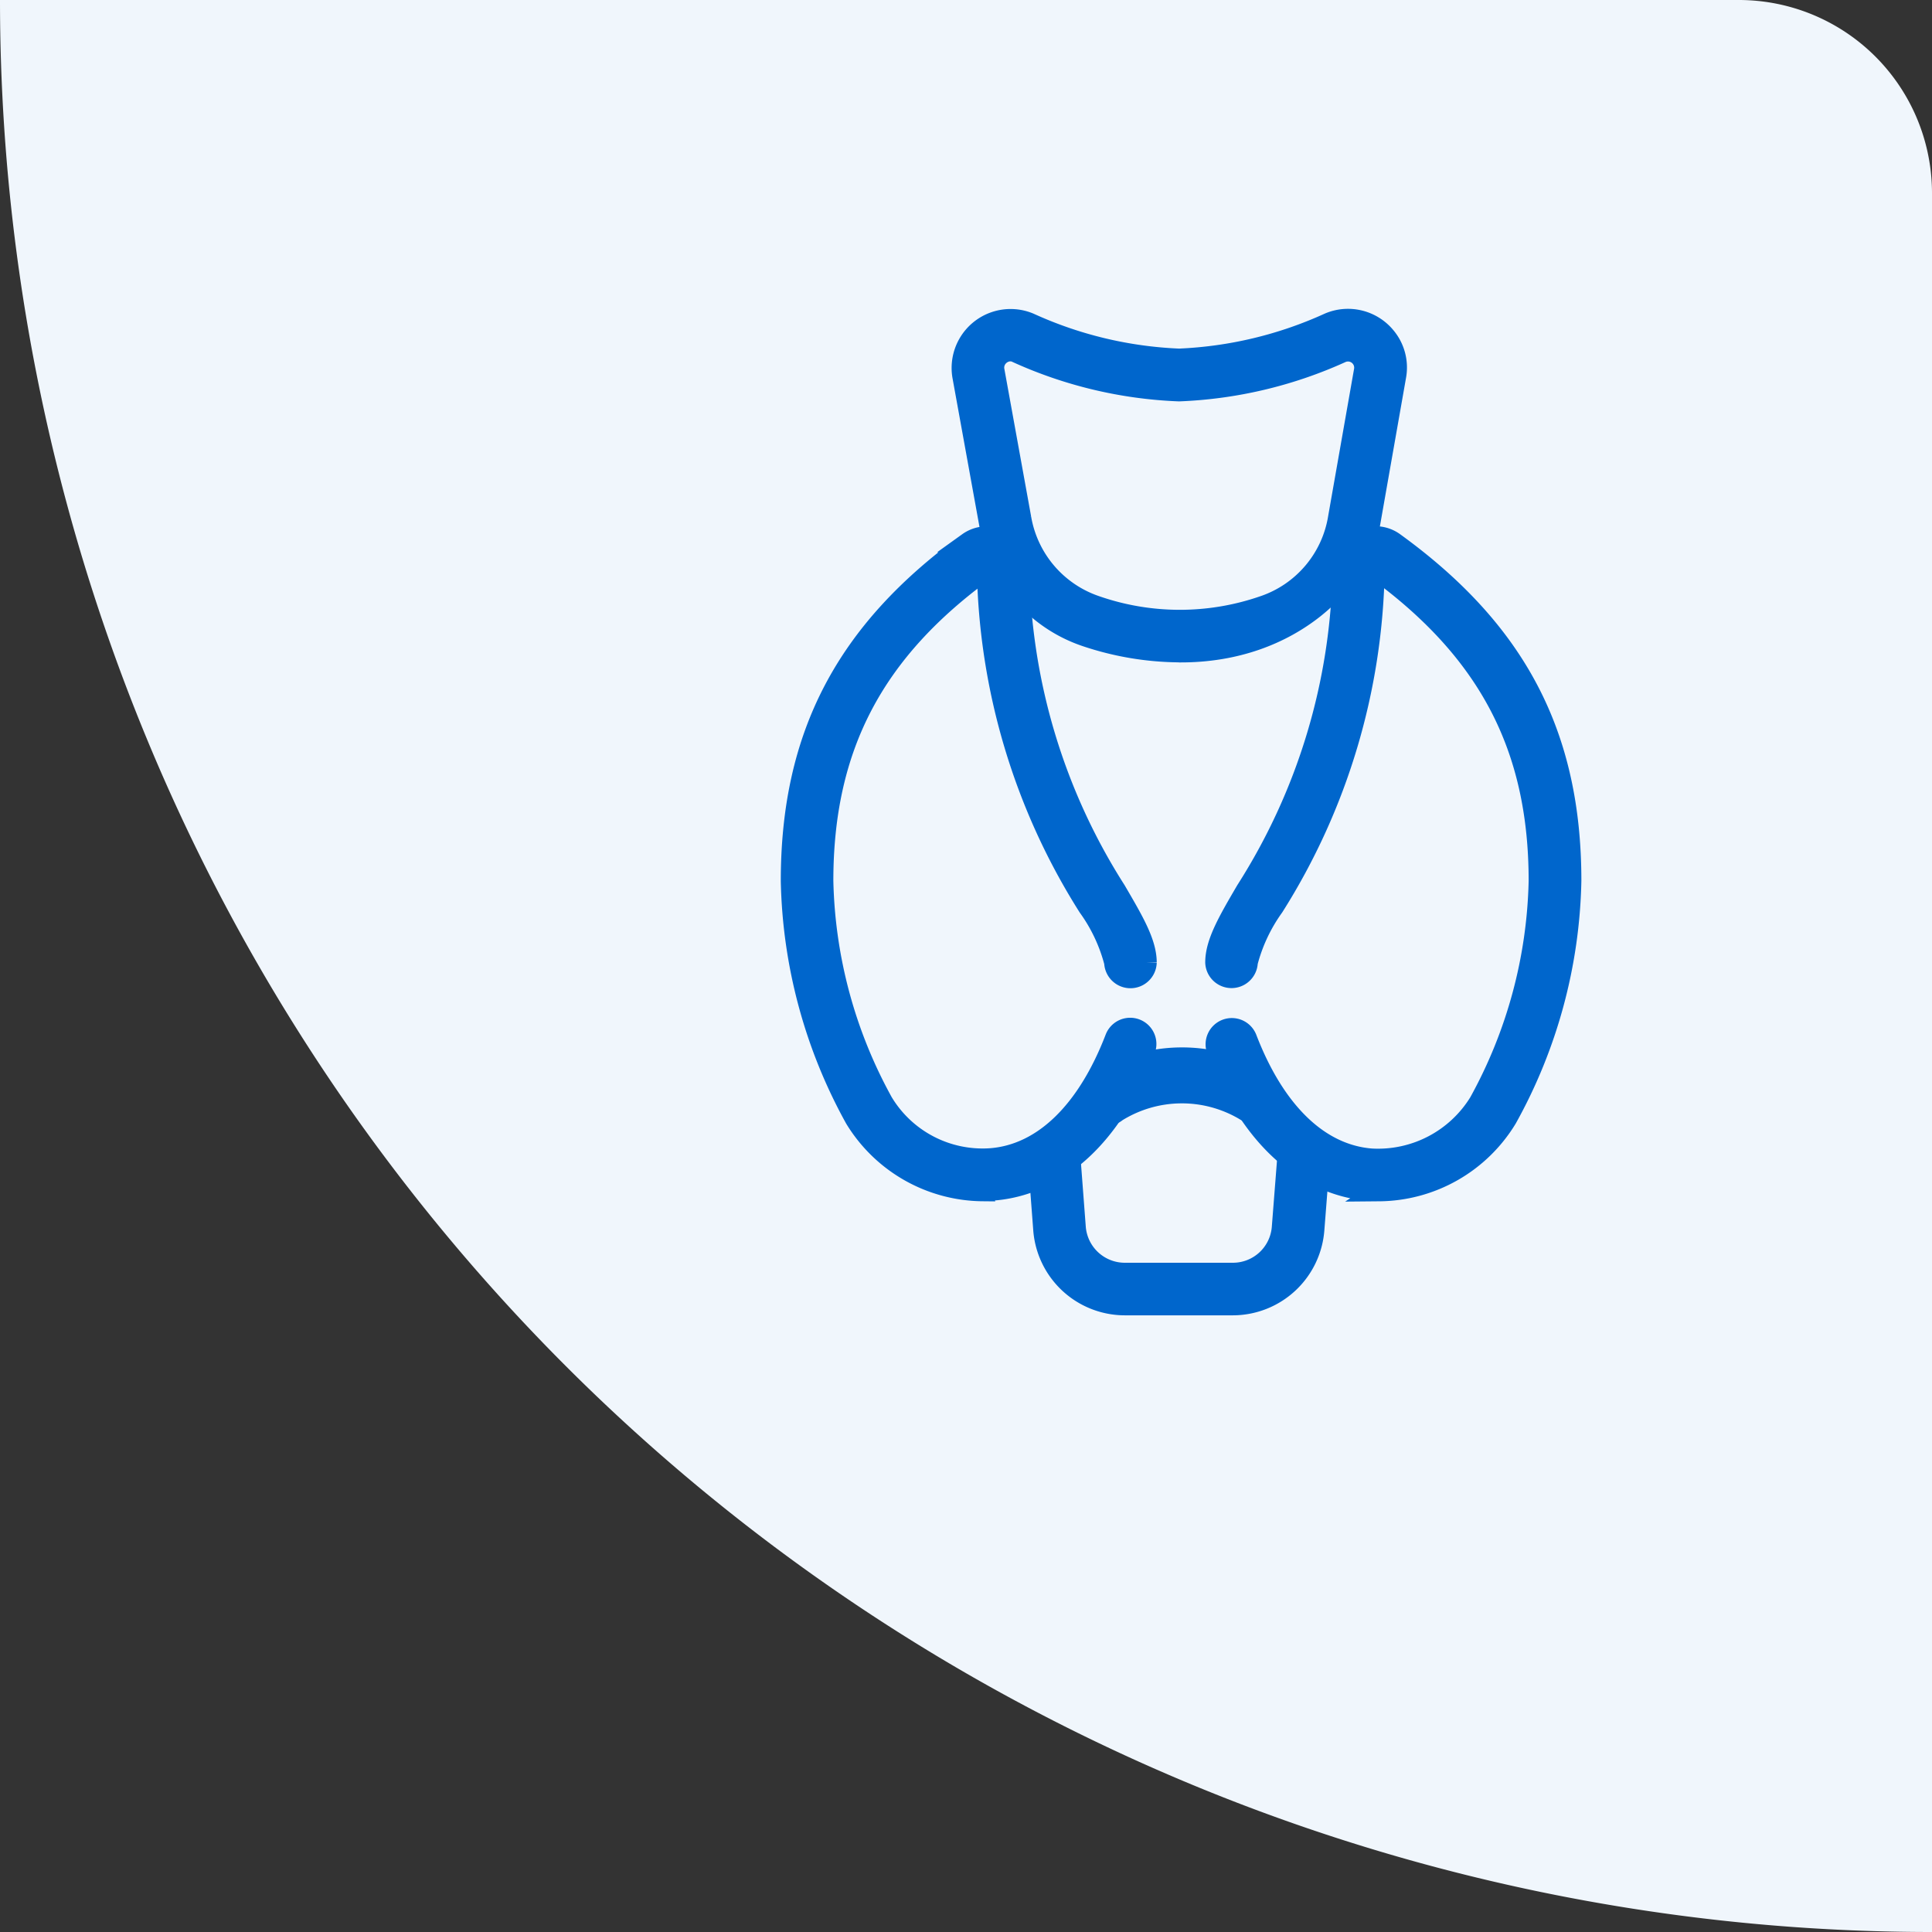
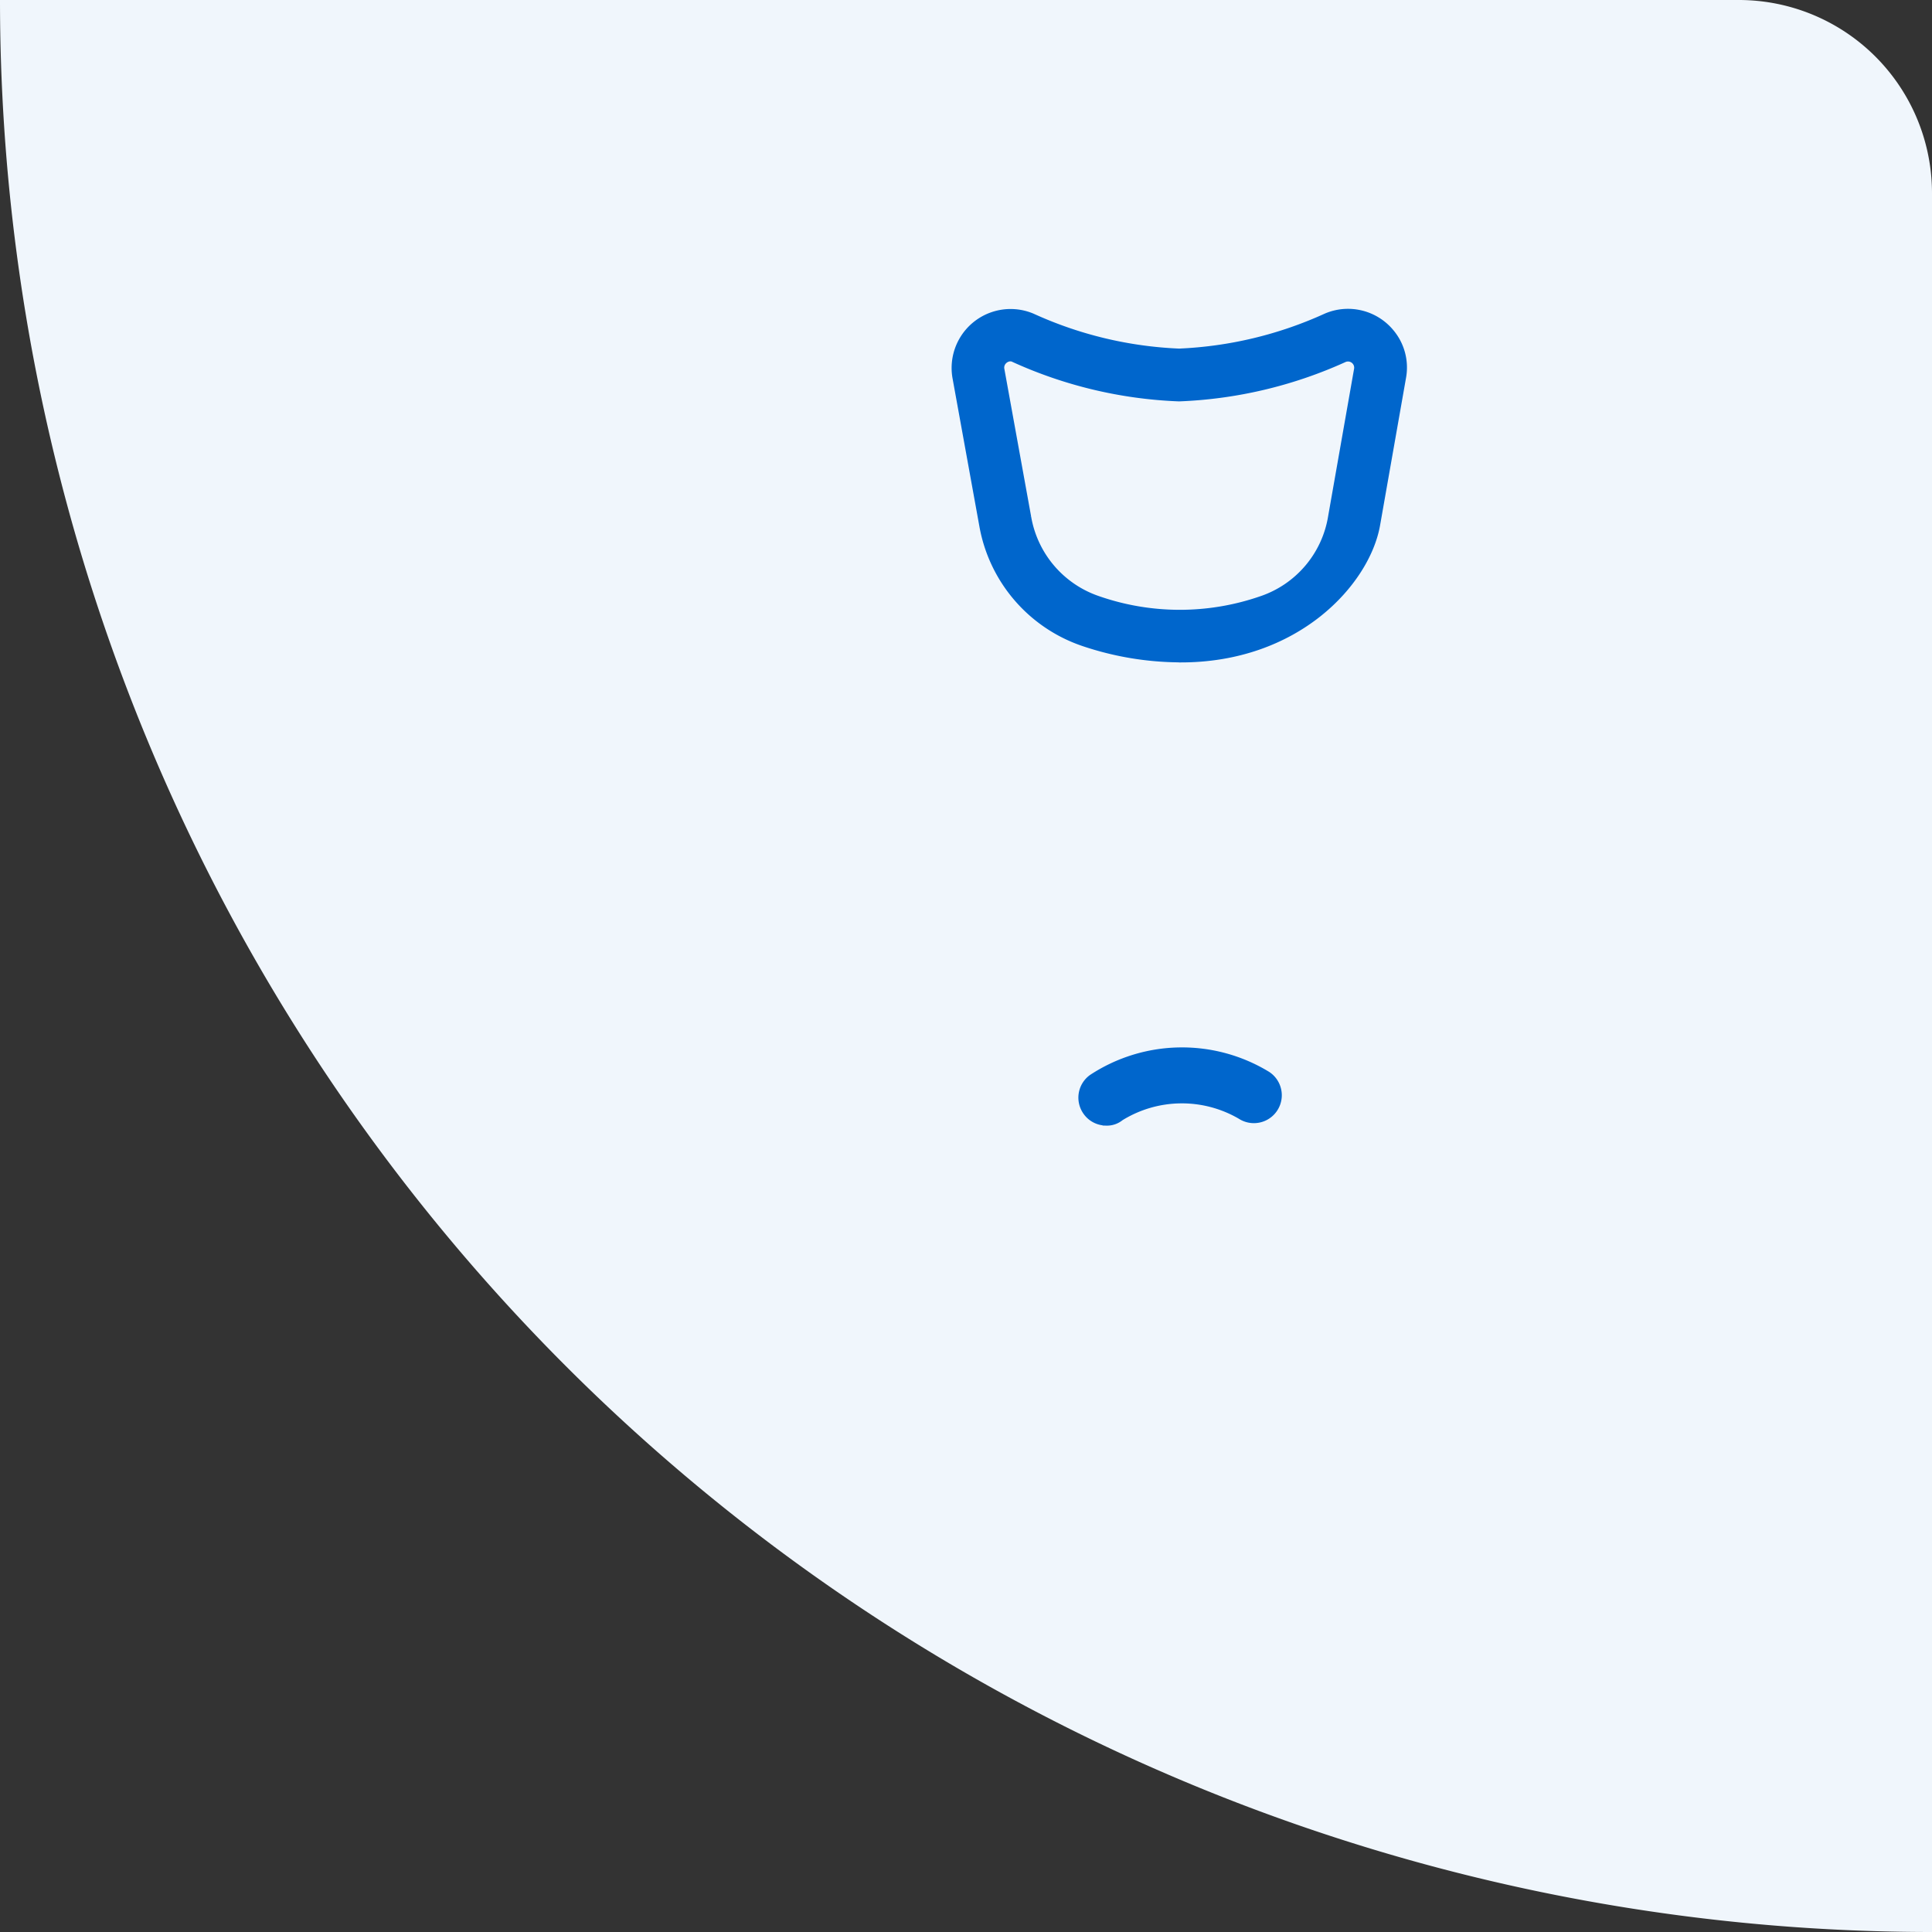
<svg xmlns="http://www.w3.org/2000/svg" width="97" height="97" viewBox="0 0 97 97">
  <rect x="0" y="0" width="97" height="97" fill="#333333" stroke="none" />
  <g id="Group_8870" data-name="Group 8870" transform="translate(-1852 -1543)">
    <path id="Rectangle_582" data-name="Rectangle 582" d="M0,0H87.3A9.7,9.7,0,0,1,97,9.7V97a0,0,0,0,1,0,0h0A97,97,0,0,1,0,0V0A0,0,0,0,1,0,0Z" transform="translate(1852 1543)" fill="#f0f6fc" />
    <g id="Group_7748" data-name="Group 7748" transform="translate(610.101 -72.663)">
      <g id="Thyroid_x2C__endocrinologist_x2C__organ_1_" transform="translate(1281.6 1631.663)">
        <g id="Group_7747" data-name="Group 7747" transform="translate(0 0)">
          <g id="Group_7738" data-name="Group 7738" transform="translate(8.575 0)">
            <g id="Group_7737" data-name="Group 7737">
              <path id="Path_11065" data-name="Path 11065" d="M94.631,16.716h0a15.035,15.035,0,0,1-4.723-.8,7.288,7.288,0,0,1-4.825-5.645l-1.342-7.4A2.46,2.46,0,0,1,87.121.17a20.032,20.032,0,0,0,7.5,1.793,20.139,20.139,0,0,0,7.52-1.8,2.456,2.456,0,0,1,2.848.686,2.415,2.415,0,0,1,.533,2.008l-1.3,7.387c-.471,2.7-3.816,6.509-9.589,6.475M86.158,1.6a.846.846,0,0,0-.625.3.8.8,0,0,0-.174.676l1.342,7.4a5.635,5.635,0,0,0,3.729,4.385,12.833,12.833,0,0,0,8.4.02,5.609,5.609,0,0,0,3.77-4.426l1.3-7.387a.81.81,0,0,0-1.117-.891,21.757,21.757,0,0,1-8.165,1.936,21.7,21.7,0,0,1-8.155-1.936.646.646,0,0,0-.307-.072Z" transform="translate(-83.7 0.039)" fill="#06c" stroke="#06c" stroke-linecap="round" stroke-width="1" />
            </g>
          </g>
          <g id="Group_7740" data-name="Group 7740" transform="translate(12.384 40.941)">
            <g id="Group_7739" data-name="Group 7739">
-               <path id="Path_11066" data-name="Path 11066" d="M130.7,408.179h-5.44a4.116,4.116,0,0,1-4.088-3.791l-.287-3.78a.825.825,0,0,1,.758-.881.841.841,0,0,1,.881.758l.287,3.78a2.466,2.466,0,0,0,2.449,2.274h5.44a2.458,2.458,0,0,0,2.449-2.274l.307-3.924a.844.844,0,0,1,.881-.758.825.825,0,0,1,.758.881l-.307,3.924a4.116,4.116,0,0,1-4.088,3.791Z" transform="translate(-120.881 -399.581)" fill="#06c" stroke="#06c" stroke-width="1" />
-             </g>
+               </g>
          </g>
          <g id="Group_7742" data-name="Group 7742" transform="translate(14.936 37.087)">
            <g id="Group_7741" data-name="Group 7741">
              <path id="Path_11067" data-name="Path 11067" d="M146.7,364.887a.884.884,0,0,1-.727-.369.9.9,0,0,1,.195-1.26,7.9,7.9,0,0,1,8.442-.143.9.9,0,1,1-1,1.5,6.181,6.181,0,0,0-6.383.092.761.761,0,0,1-.522.184Z" transform="translate(-145.793 -361.963)" fill="#06c" stroke="#06c" stroke-width="1" />
            </g>
          </g>
          <g id="Group_7744" data-name="Group 7744" transform="translate(21.31 10.92)">
            <g id="Group_7743" data-name="Group 7743">
-               <path id="Path_11068" data-name="Path 11068" d="M216.237,139.441c-.174,0-.348-.01-.522-.02-1.9-.154-5.409-1.27-7.643-7.069a.817.817,0,0,1,1.527-.584c1.414,3.678,3.627,5.819,6.239,6.024a5.946,5.946,0,0,0,5.4-2.817,24.025,24.025,0,0,0,3-11.116c0-6.721-2.541-11.556-8.227-15.675a32.673,32.673,0,0,1-5.061,16.976,8.43,8.43,0,0,0-1.311,2.787.82.82,0,0,1-1.639,0c0-.994.645-2.09,1.537-3.617a30.894,30.894,0,0,0,4.856-16.167,1.667,1.667,0,0,1,.932-1.445,1.616,1.616,0,0,1,1.66.133c6.157,4.457,8.9,9.692,8.9,17a25.582,25.582,0,0,1-3.227,11.935,7.59,7.59,0,0,1-6.424,3.657Z" transform="translate(-208 -106.549)" fill="#06c" stroke="#06c" stroke-width="1" />
-             </g>
+               </g>
          </g>
          <g id="Group_7746" data-name="Group 7746" transform="translate(0 10.93)">
            <g id="Group_7745" data-name="Group 7745">
-               <path id="Path_11069" data-name="Path 11069" d="M9.641,139.531a7.6,7.6,0,0,1-6.424-3.647A25.692,25.692,0,0,1,0,123.948c0-7.3,2.746-12.55,8.9-17a1.612,1.612,0,0,1,1.66-.133,1.651,1.651,0,0,1,.922,1.445,30.894,30.894,0,0,0,4.856,16.167c.891,1.527,1.537,2.623,1.537,3.617a.82.82,0,0,1-1.639,0,8.339,8.339,0,0,0-1.311-2.787A32.755,32.755,0,0,1,9.845,108.3c-5.665,4.088-8.206,8.923-8.206,15.644a24.025,24.025,0,0,0,3,11.116,5.831,5.831,0,0,0,5.4,2.807c2.612-.2,4.825-2.346,6.239-6.024a.817.817,0,1,1,1.527.584c-2.223,5.809-5.737,6.926-7.643,7.069a2.984,2.984,0,0,1-.522.031Z" transform="translate(0 -106.649)" fill="#06c" stroke="#06c" stroke-width="1" />
-             </g>
+               </g>
          </g>
        </g>
      </g>
    </g>
  </g>
</svg>